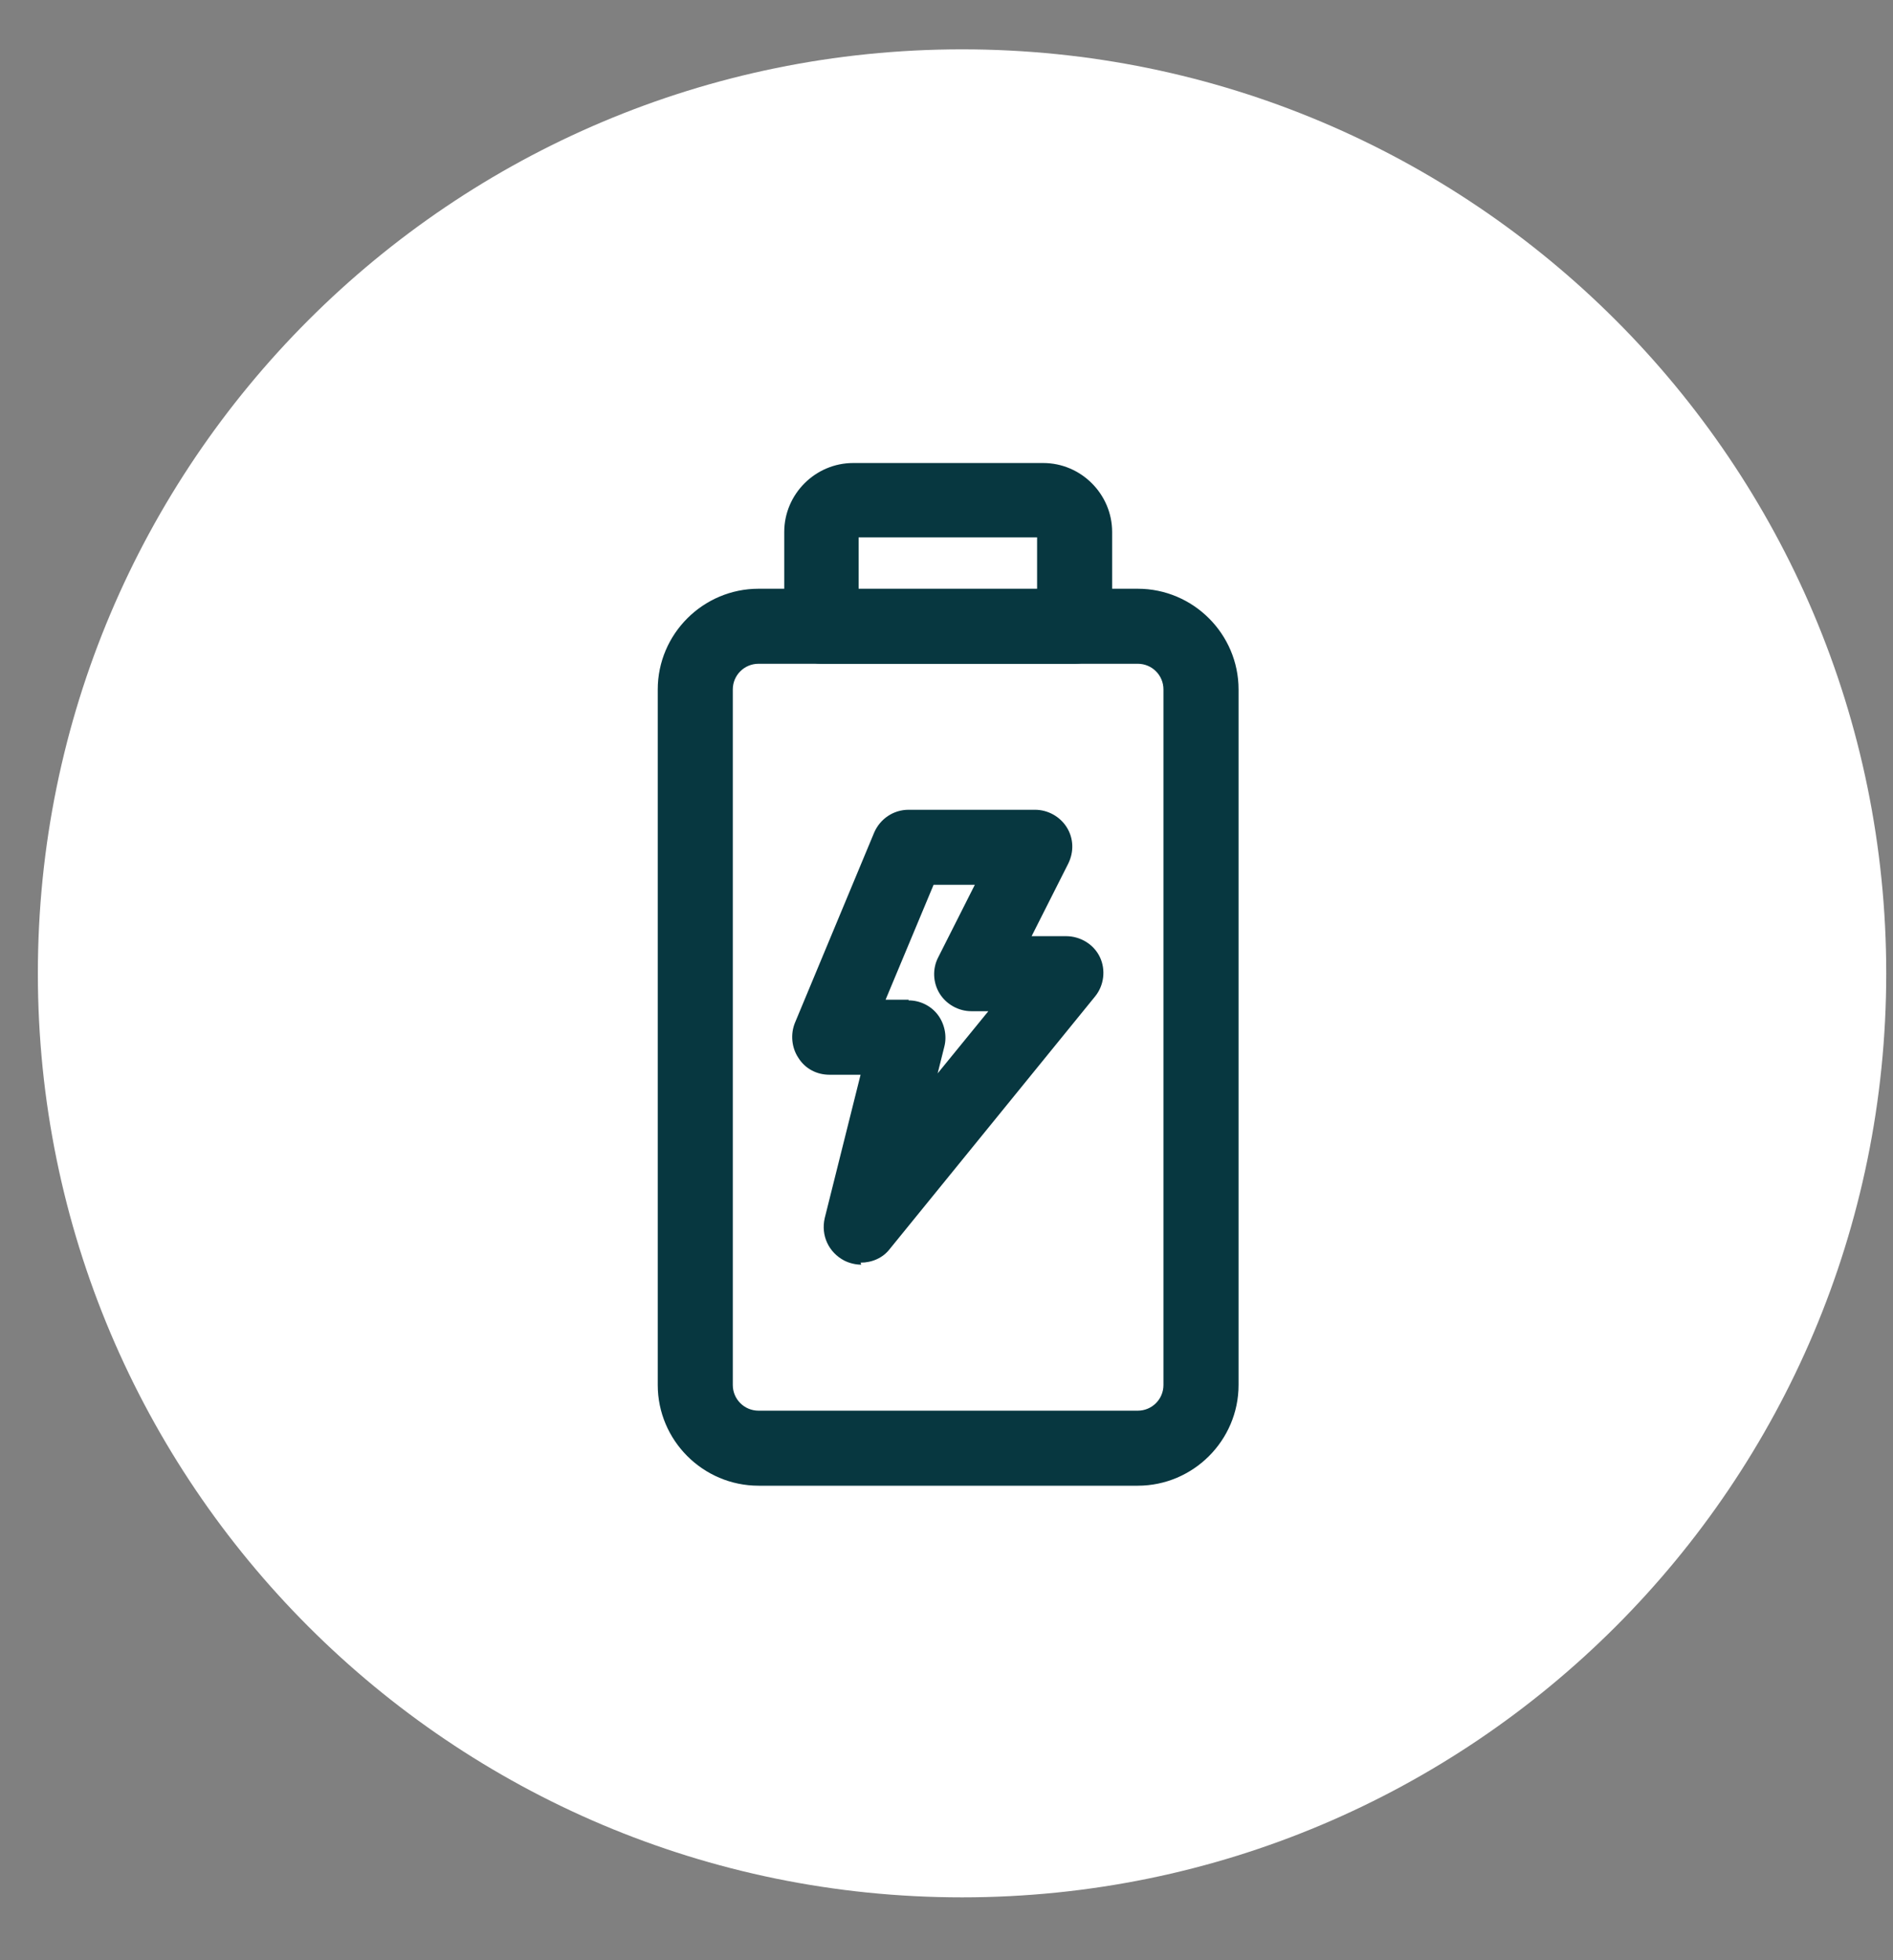
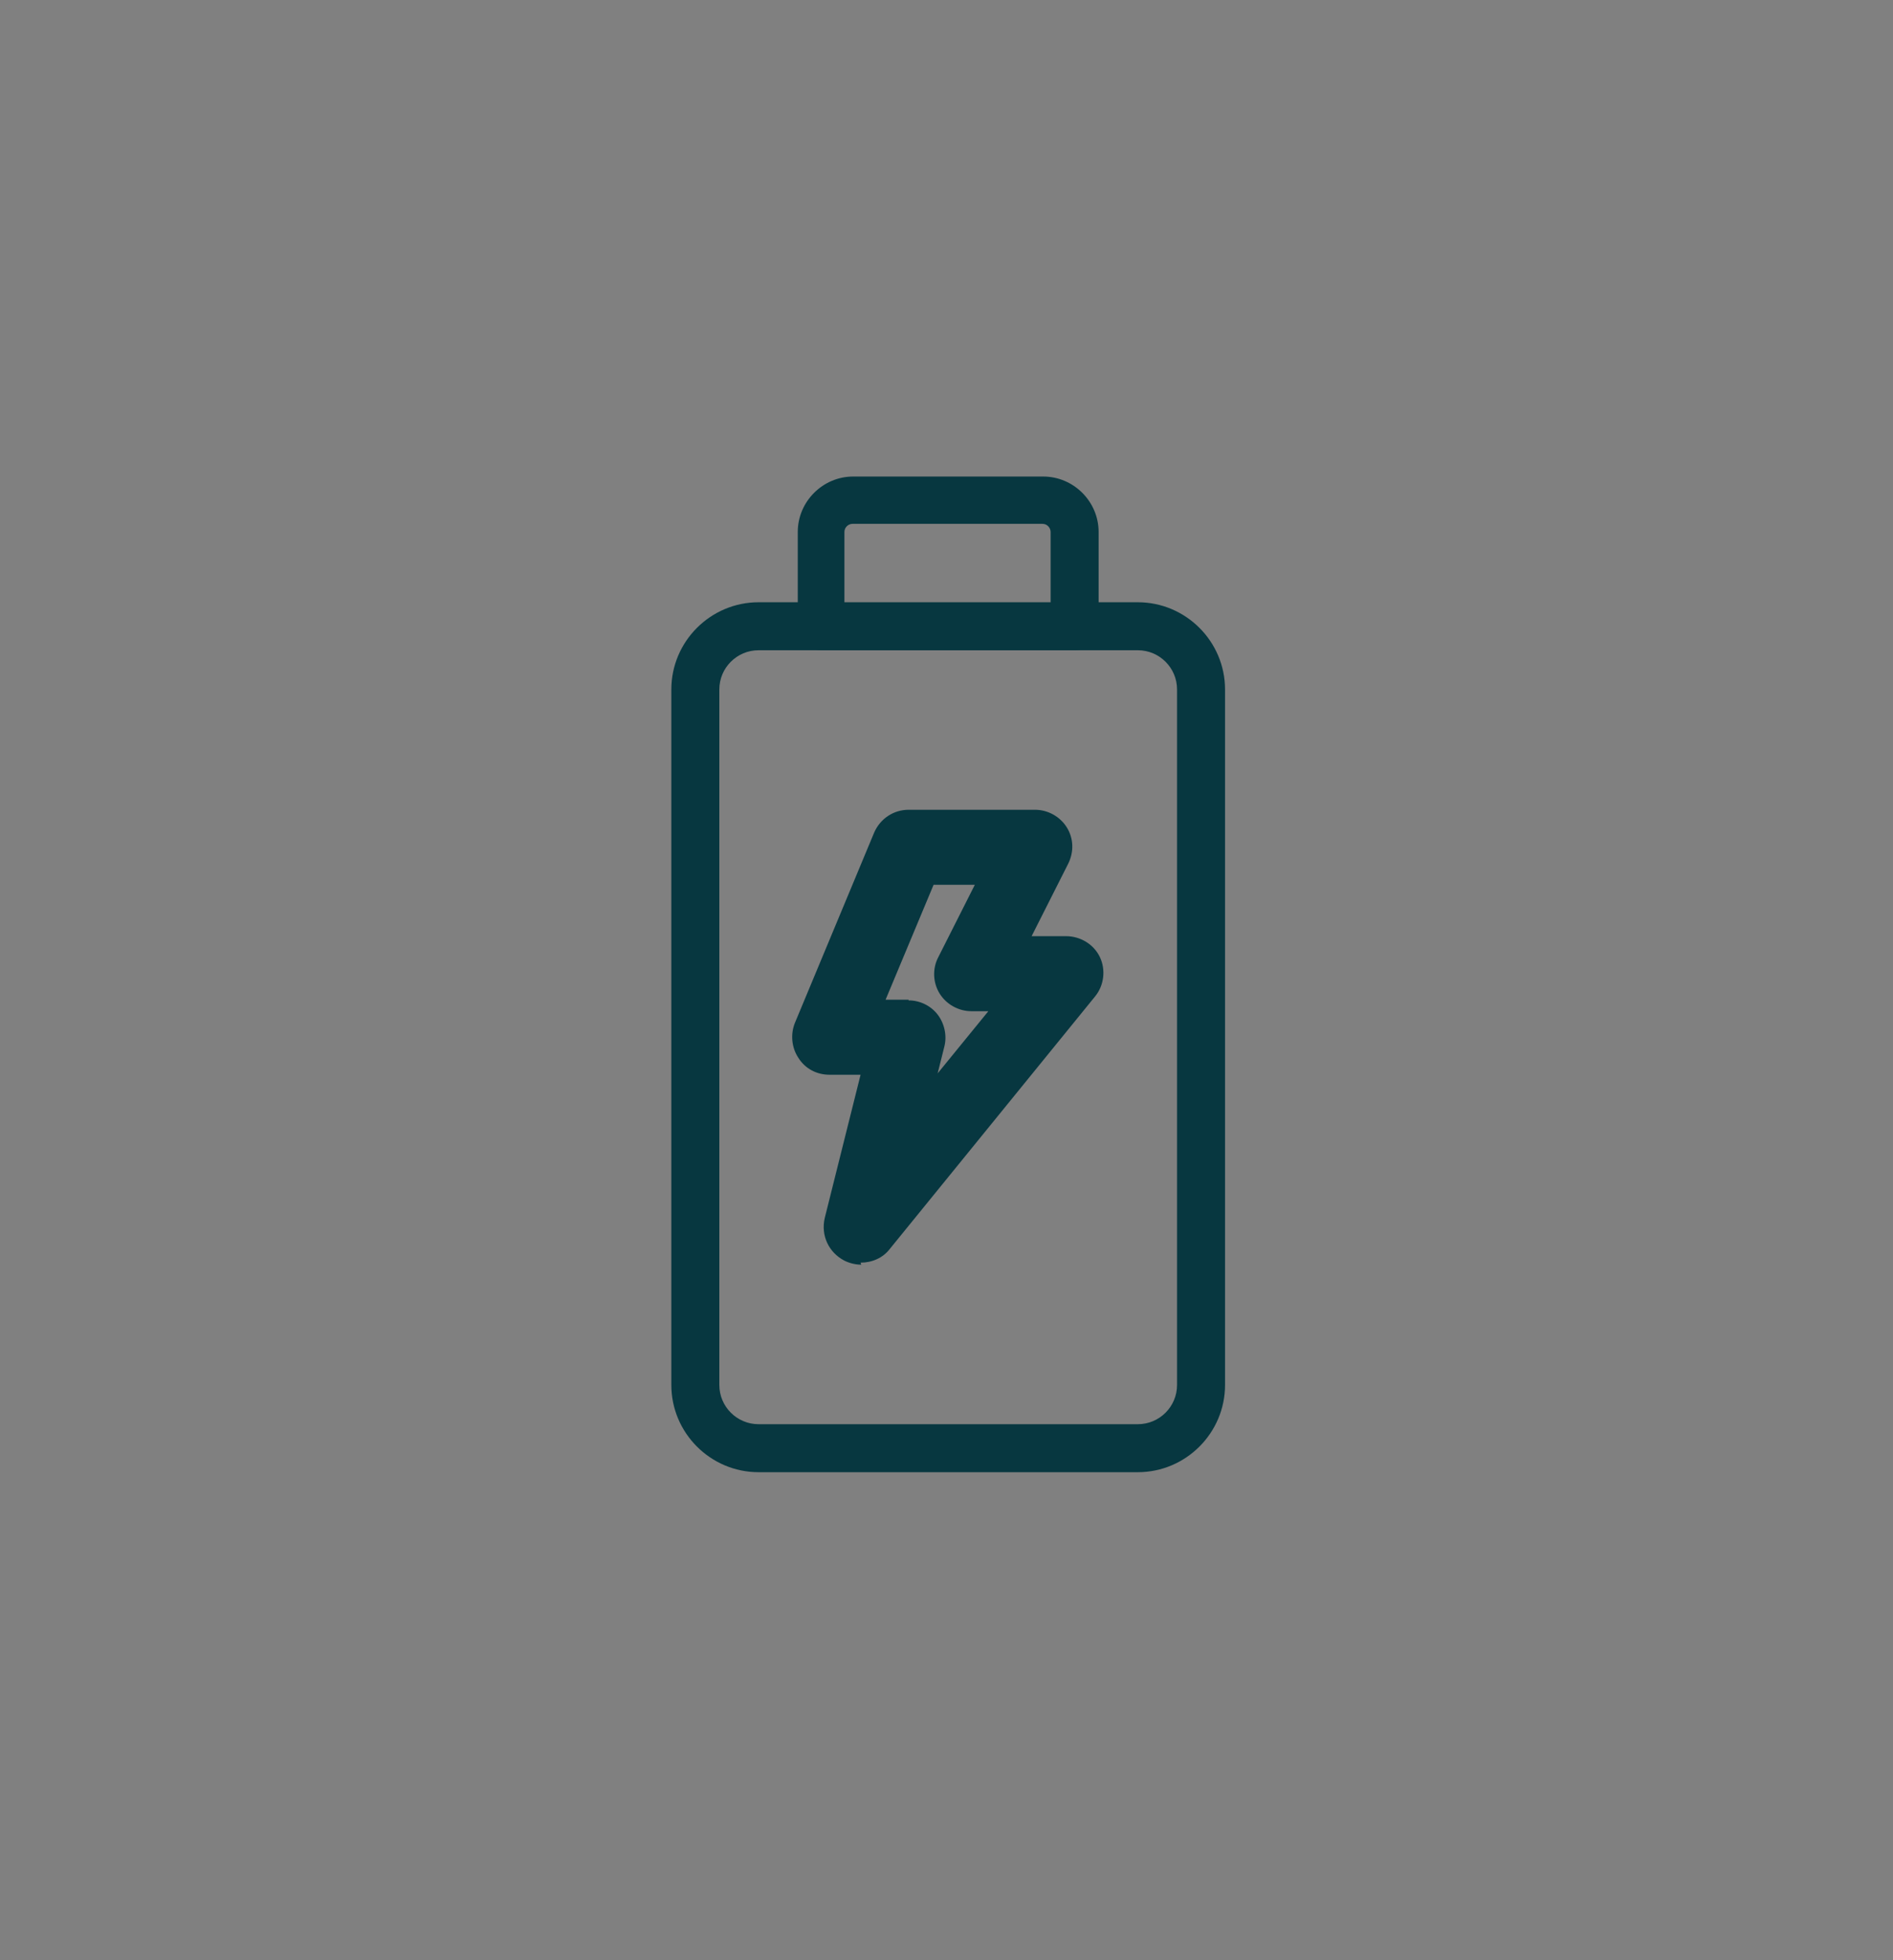
<svg xmlns="http://www.w3.org/2000/svg" width="28" height="29" viewBox="0 0 28 29" fill="none">
  <rect x="0" y="0" width="28" height="29" fill="#808080" stroke="none" />
-   <path d="M14.23 28.07C21.779 28.07 27.9 21.95 27.9 14.4C27.9 6.85 21.779 0.73 14.23 0.73C6.68 0.73 0.56 6.85 0.56 14.4C0.56 21.95 6.68 28.07 14.23 28.07Z" fill="white" />
-   <path d="M11.22 21.98C10.399 21.98 9.729 21.31 9.729 20.49V10.2C9.729 9.38 10.399 8.71 11.22 8.71H16.829C17.649 8.71 18.32 9.38 18.32 10.2V20.49C18.32 21.31 17.649 21.98 16.829 21.98H11.22ZM11.22 9.82C11.009 9.82 10.839 9.99 10.839 10.2V20.49C10.839 20.7 11.009 20.87 11.22 20.87H16.829C17.04 20.87 17.209 20.7 17.209 20.49V10.2C17.209 9.99 17.04 9.82 16.829 9.82H11.22Z" fill="#073740" />
  <path d="M16.83 21.78H11.22C10.51 21.78 9.93 21.2 9.93 20.49V10.2C9.93 9.49 10.51 8.91 11.22 8.91H16.83C17.54 8.91 18.12 9.49 18.12 10.2V20.49C18.12 21.2 17.54 21.78 16.83 21.78ZM11.22 9.62C10.9 9.62 10.64 9.88 10.64 10.2V20.49C10.64 20.81 10.9 21.07 11.22 21.07H16.83C17.15 21.07 17.41 20.81 17.41 20.49V10.2C17.41 9.88 17.15 9.62 16.83 9.62H11.22Z" fill="#073740" />
  <path d="M12.739 18.71C12.659 18.71 12.569 18.69 12.489 18.65C12.259 18.53 12.139 18.28 12.199 18.02L12.729 15.9H12.269C12.079 15.9 11.909 15.81 11.809 15.65C11.709 15.5 11.689 15.3 11.759 15.13L12.929 12.32C13.019 12.11 13.219 11.98 13.439 11.98H15.309C15.499 11.98 15.679 12.08 15.779 12.24C15.879 12.4 15.889 12.6 15.799 12.78L15.259 13.85H15.769C15.979 13.85 16.179 13.97 16.269 14.16C16.359 14.35 16.329 14.58 16.199 14.74L13.159 18.48C13.059 18.61 12.899 18.68 12.729 18.68L12.739 18.71ZM13.439 14.8C13.609 14.8 13.769 14.88 13.869 15.01C13.969 15.14 14.009 15.32 13.969 15.48L13.869 15.88L14.619 14.96H14.369C14.179 14.96 13.999 14.86 13.899 14.7C13.799 14.54 13.789 14.33 13.879 14.16L14.419 13.09H13.809L13.099 14.79H13.439V14.8Z" fill="#073740" />
-   <path d="M12.739 18.51C12.689 18.51 12.629 18.5 12.579 18.47C12.429 18.4 12.359 18.23 12.399 18.07L12.989 15.7H12.269C12.149 15.7 12.039 15.64 11.979 15.54C11.919 15.44 11.899 15.32 11.949 15.21L13.119 12.4C13.169 12.27 13.299 12.18 13.439 12.18H15.309C15.429 12.18 15.539 12.24 15.609 12.35C15.669 12.45 15.679 12.58 15.629 12.69L14.949 14.05H15.789C15.929 14.05 16.049 14.13 16.109 14.25C16.169 14.37 16.149 14.52 16.069 14.62L13.029 18.36C12.959 18.44 12.859 18.49 12.759 18.49L12.739 18.51ZM12.789 15H13.429C13.539 15 13.639 15.05 13.709 15.13C13.779 15.22 13.799 15.33 13.769 15.43L13.449 16.7L15.029 14.76H14.359C14.239 14.76 14.129 14.7 14.059 14.59C13.999 14.49 13.989 14.36 14.039 14.25L14.719 12.89H13.649L12.769 14.99L12.789 15Z" fill="#073740" />
-   <path d="M12.15 9.82C11.85 9.82 11.6 9.57 11.6 9.27V7.87C11.6 7.31 12.06 6.85 12.62 6.85H15.43C15.99 6.85 16.45 7.31 16.45 7.87V9.27C16.45 9.57 16.2 9.82 15.9 9.82H12.16H12.15ZM15.34 8.72V7.95H12.7V8.72H15.34Z" fill="#073740" />
  <path d="M15.89 9.62H12.15C11.96 9.62 11.8 9.46 11.8 9.27V7.87C11.8 7.42 12.17 7.05 12.62 7.05H15.43C15.88 7.05 16.25 7.42 16.25 7.87V9.27C16.25 9.46 16.09 9.62 15.9 9.62H15.89ZM12.5 8.92H15.54V7.87C15.54 7.81 15.49 7.75 15.42 7.75H12.61C12.55 7.75 12.49 7.8 12.49 7.87V8.92H12.5Z" fill="#073740" />
</svg>